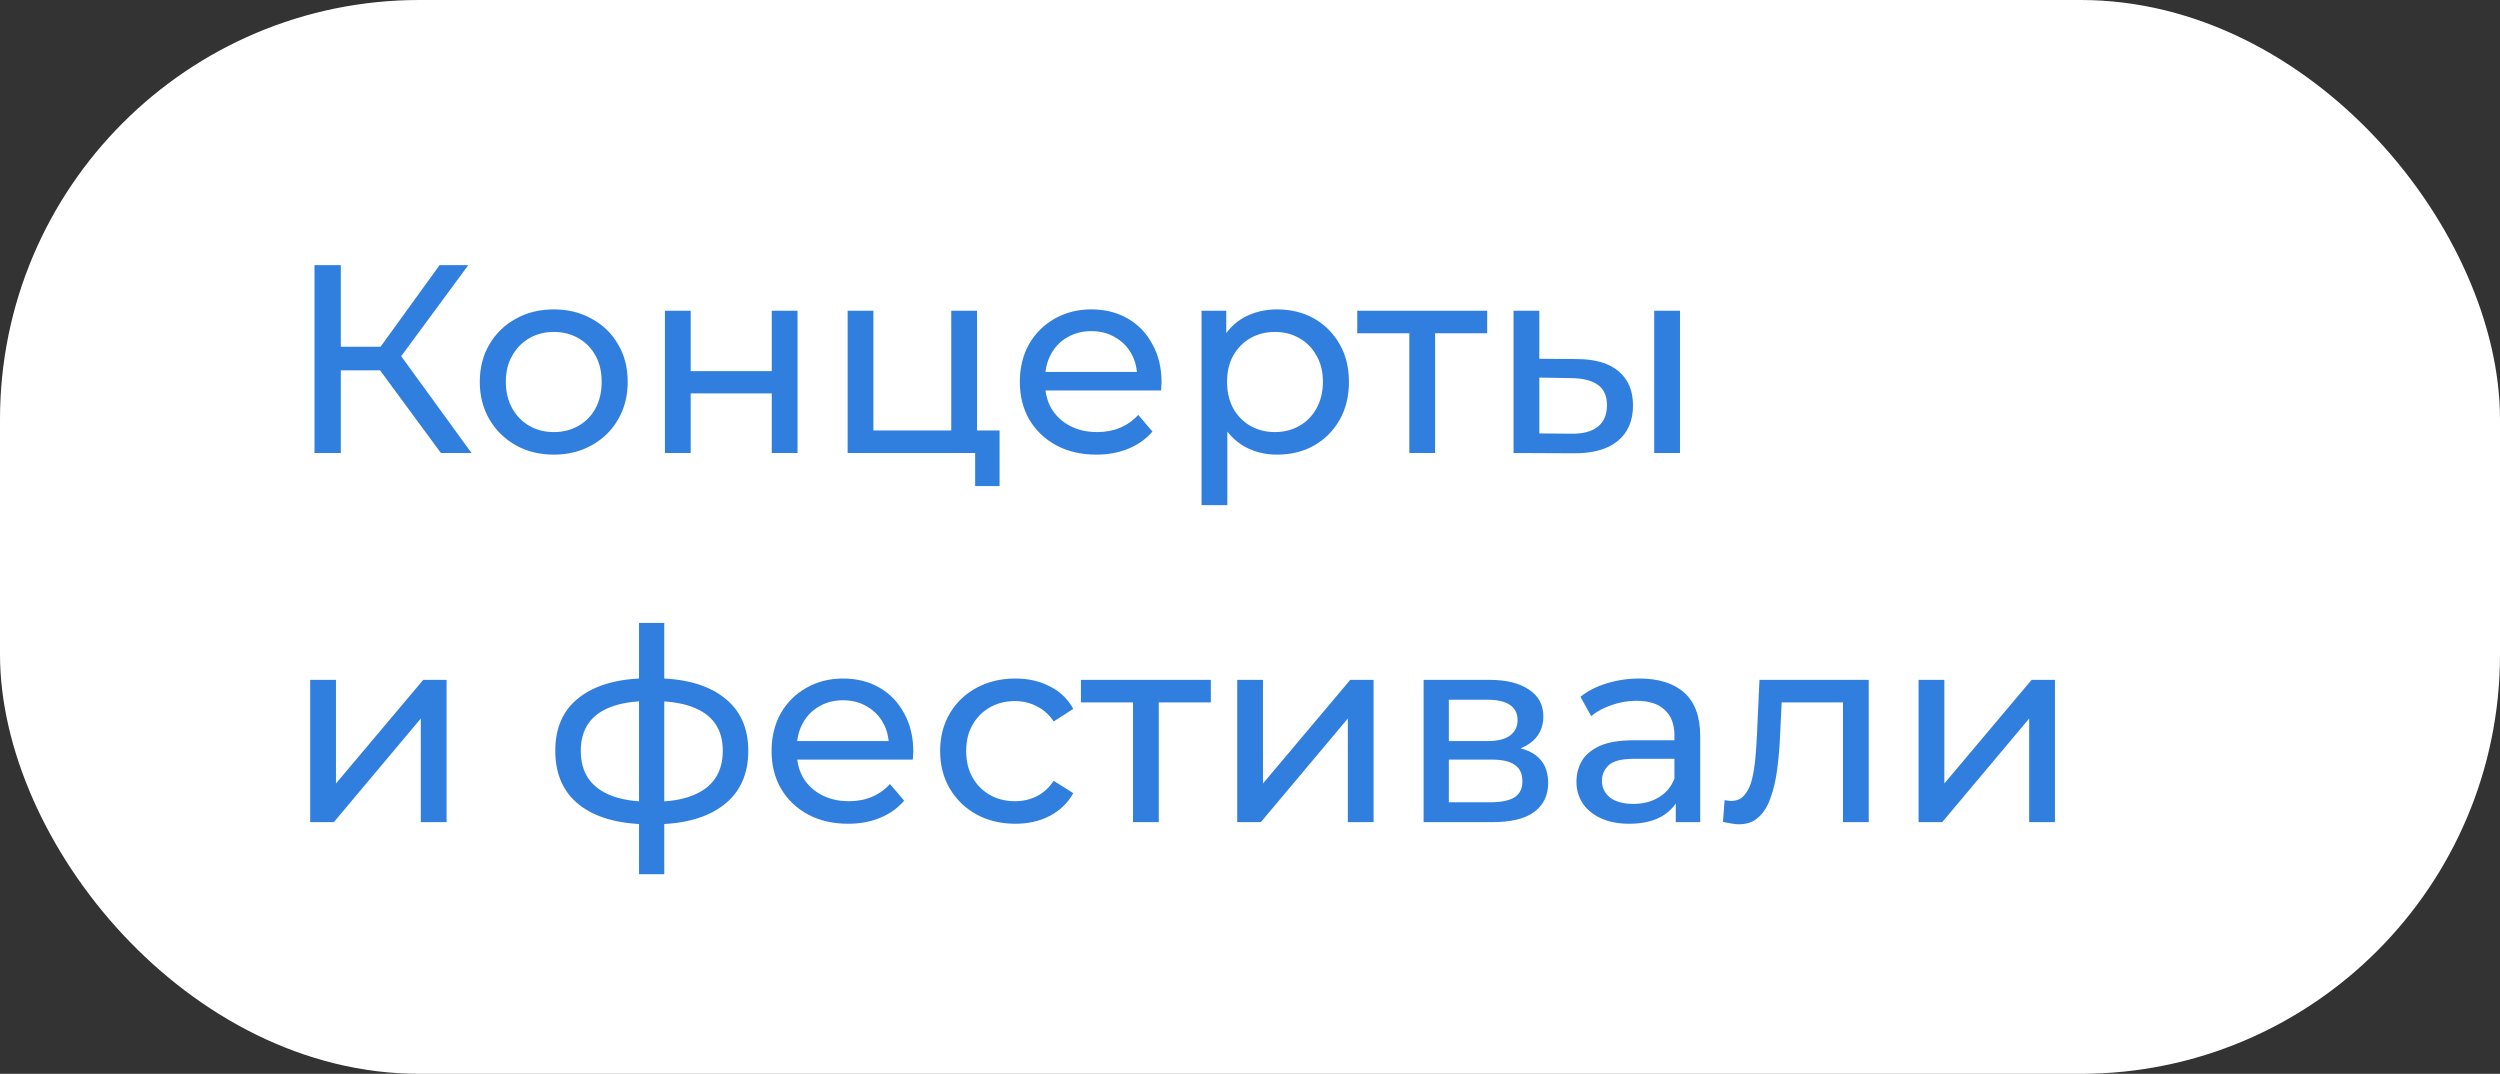
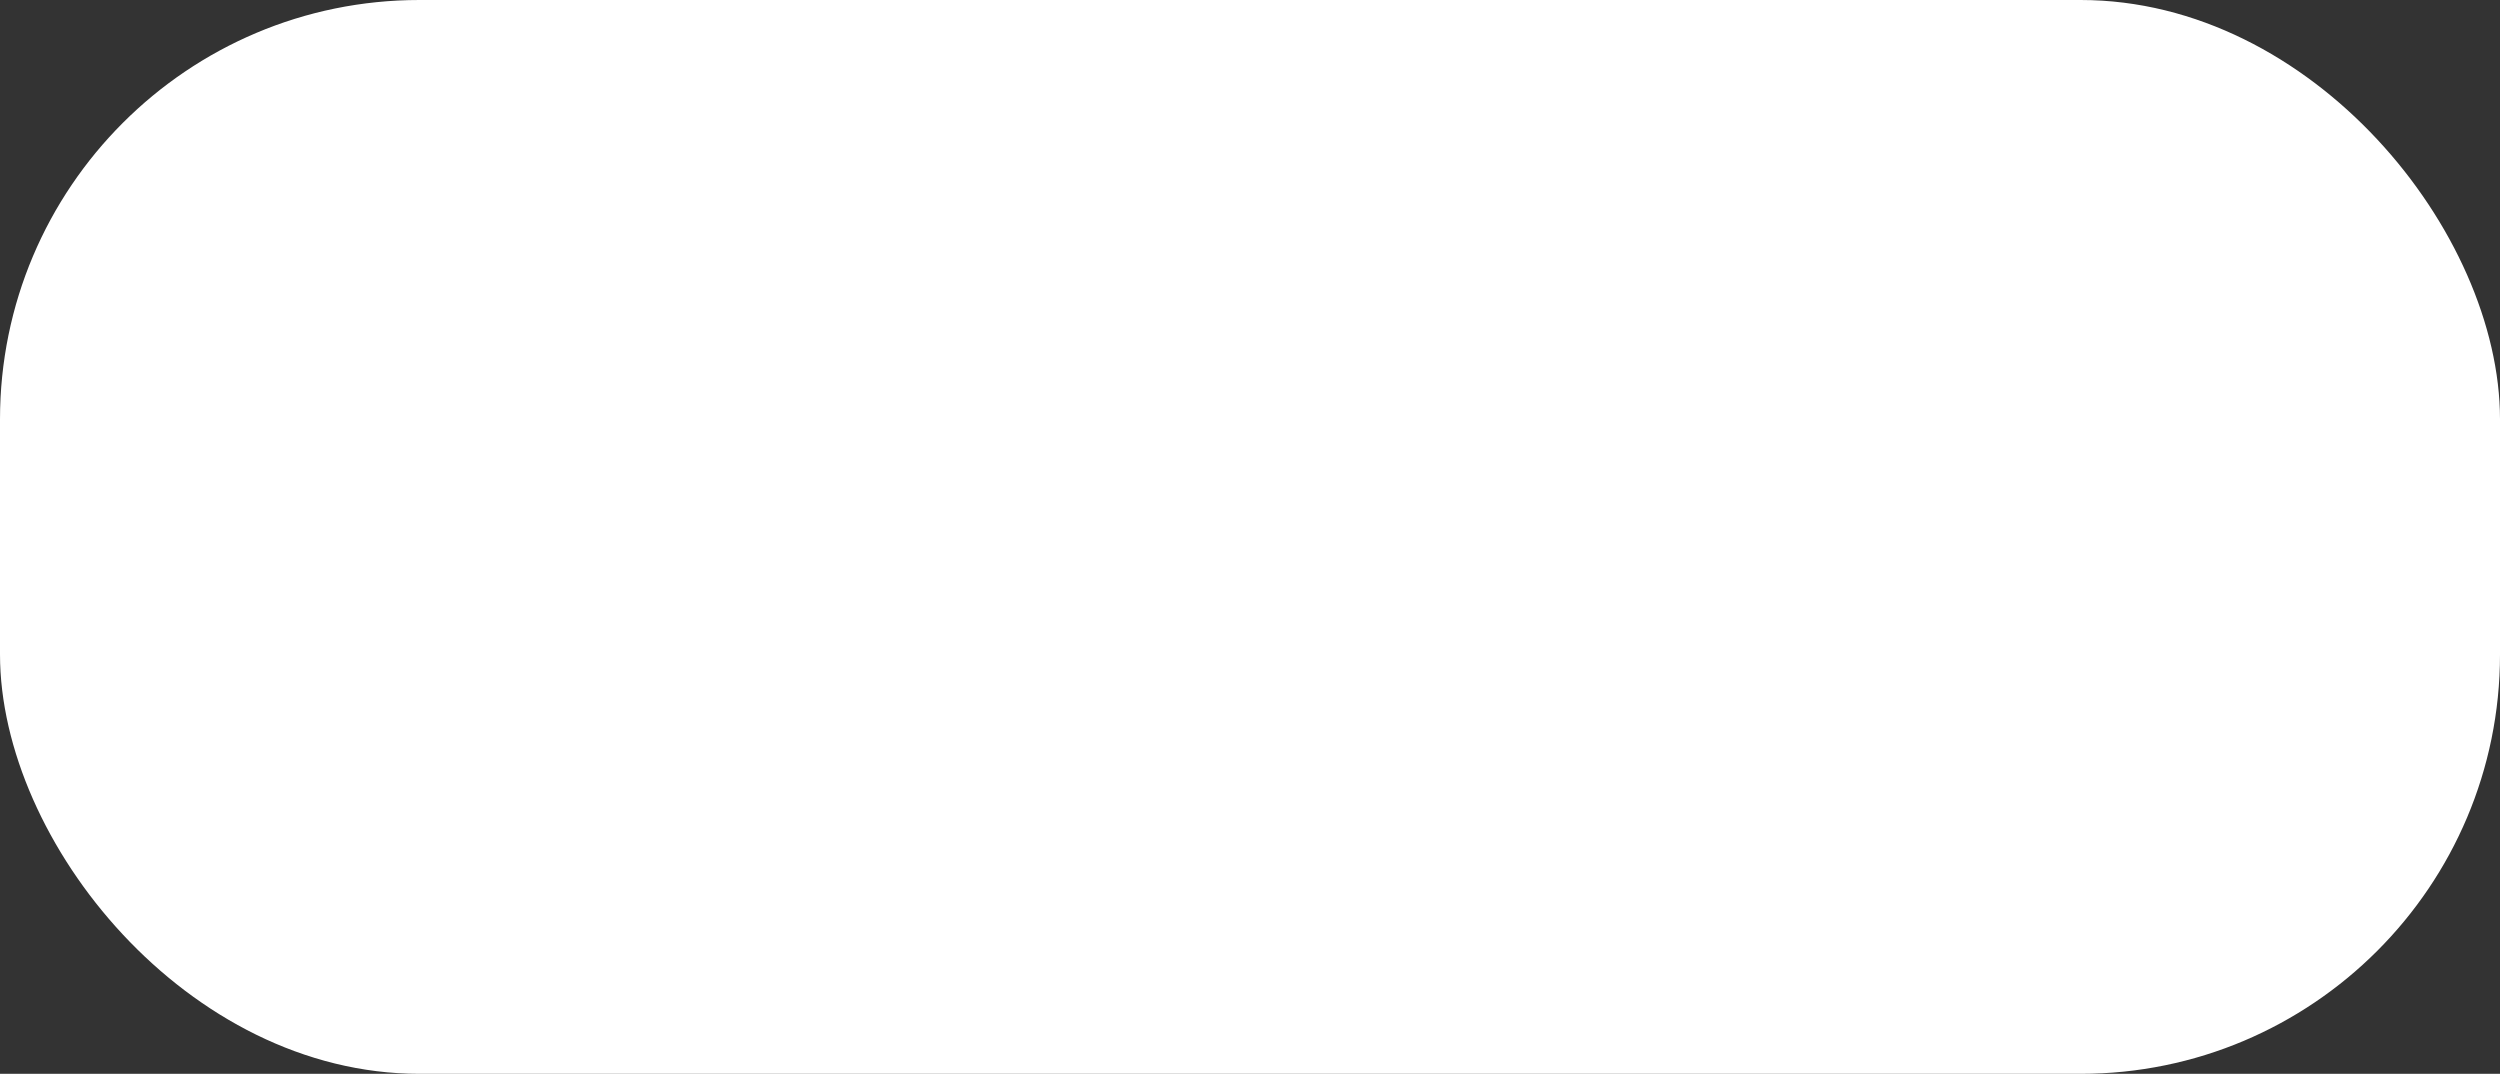
<svg xmlns="http://www.w3.org/2000/svg" width="149" height="64" viewBox="0 0 149 64" fill="none">
  <rect x="0" y="0" width="149" height="64" fill="#333333" stroke="none" />
  <rect width="149" height="64" rx="25" fill="white" />
-   <path d="M26.28 27L22.216 21.48L23.512 20.68L28.104 27H26.28ZM18.744 27V15.8H20.312V27H18.744ZM19.832 22.072V20.664H23.464V22.072H19.832ZM23.656 21.576L22.184 21.352L26.2 15.8H27.912L23.656 21.576ZM33.011 27.096C32.157 27.096 31.4 26.909 30.739 26.536C30.077 26.163 29.555 25.651 29.171 25C28.787 24.339 28.595 23.592 28.595 22.76C28.595 21.917 28.787 21.171 29.171 20.52C29.555 19.869 30.077 19.363 30.739 19C31.4 18.627 32.157 18.44 33.011 18.44C33.853 18.44 34.605 18.627 35.267 19C35.939 19.363 36.461 19.869 36.835 20.52C37.219 21.16 37.411 21.907 37.411 22.76C37.411 23.603 37.219 24.349 36.835 25C36.461 25.651 35.939 26.163 35.267 26.536C34.605 26.909 33.853 27.096 33.011 27.096ZM33.011 25.752C33.555 25.752 34.04 25.629 34.467 25.384C34.904 25.139 35.245 24.792 35.491 24.344C35.736 23.885 35.859 23.357 35.859 22.76C35.859 22.152 35.736 21.629 35.491 21.192C35.245 20.744 34.904 20.397 34.467 20.152C34.04 19.907 33.555 19.784 33.011 19.784C32.467 19.784 31.981 19.907 31.555 20.152C31.128 20.397 30.787 20.744 30.531 21.192C30.275 21.629 30.147 22.152 30.147 22.76C30.147 23.357 30.275 23.885 30.531 24.344C30.787 24.792 31.128 25.139 31.555 25.384C31.981 25.629 32.467 25.752 33.011 25.752ZM39.629 27V18.52H41.165V22.12H45.997V18.52H47.533V27H45.997V23.448H41.165V27H39.629ZM50.519 27V18.52H52.055V25.656H56.695V18.52H58.231V27H50.519ZM58.119 28.968V26.92L58.503 27H56.695V25.656H59.575V28.968H58.119ZM65.342 27.096C64.436 27.096 63.636 26.909 62.942 26.536C62.26 26.163 61.726 25.651 61.342 25C60.969 24.349 60.782 23.603 60.782 22.76C60.782 21.917 60.964 21.171 61.326 20.52C61.7 19.869 62.206 19.363 62.846 19C63.497 18.627 64.228 18.44 65.038 18.44C65.859 18.44 66.585 18.621 67.214 18.984C67.844 19.347 68.334 19.859 68.686 20.52C69.049 21.171 69.23 21.933 69.23 22.808C69.23 22.872 69.225 22.947 69.214 23.032C69.214 23.117 69.209 23.197 69.198 23.272H61.982V22.168H68.398L67.774 22.552C67.785 22.008 67.673 21.523 67.438 21.096C67.204 20.669 66.878 20.339 66.462 20.104C66.057 19.859 65.582 19.736 65.038 19.736C64.505 19.736 64.03 19.859 63.614 20.104C63.198 20.339 62.873 20.675 62.638 21.112C62.404 21.539 62.286 22.029 62.286 22.584V22.84C62.286 23.405 62.414 23.912 62.67 24.36C62.937 24.797 63.305 25.139 63.774 25.384C64.243 25.629 64.782 25.752 65.39 25.752C65.891 25.752 66.345 25.667 66.75 25.496C67.166 25.325 67.529 25.069 67.838 24.728L68.686 25.72C68.302 26.168 67.822 26.509 67.246 26.744C66.681 26.979 66.046 27.096 65.342 27.096ZM76.109 27.096C75.405 27.096 74.76 26.936 74.173 26.616C73.597 26.285 73.133 25.8 72.781 25.16C72.44 24.52 72.269 23.72 72.269 22.76C72.269 21.8 72.434 21 72.765 20.36C73.106 19.72 73.565 19.24 74.141 18.92C74.728 18.6 75.384 18.44 76.109 18.44C76.941 18.44 77.677 18.621 78.317 18.984C78.957 19.347 79.464 19.853 79.837 20.504C80.21 21.144 80.397 21.896 80.397 22.76C80.397 23.624 80.21 24.381 79.837 25.032C79.464 25.683 78.957 26.189 78.317 26.552C77.677 26.915 76.941 27.096 76.109 27.096ZM71.613 30.104V18.52H73.085V20.808L72.989 22.776L73.149 24.744V30.104H71.613ZM75.981 25.752C76.525 25.752 77.01 25.629 77.437 25.384C77.874 25.139 78.216 24.792 78.461 24.344C78.717 23.885 78.845 23.357 78.845 22.76C78.845 22.152 78.717 21.629 78.461 21.192C78.216 20.744 77.874 20.397 77.437 20.152C77.01 19.907 76.525 19.784 75.981 19.784C75.448 19.784 74.962 19.907 74.525 20.152C74.098 20.397 73.757 20.744 73.501 21.192C73.256 21.629 73.133 22.152 73.133 22.76C73.133 23.357 73.256 23.885 73.501 24.344C73.757 24.792 74.098 25.139 74.525 25.384C74.962 25.629 75.448 25.752 75.981 25.752ZM83.996 27V19.464L84.38 19.864H80.892V18.52H88.636V19.864H85.164L85.532 19.464V27H83.996ZM98.591 27V18.52H100.127V27H98.591ZM94.031 21.4C95.108 21.411 95.924 21.656 96.479 22.136C97.044 22.616 97.327 23.293 97.327 24.168C97.327 25.085 97.017 25.795 96.399 26.296C95.791 26.787 94.916 27.027 93.775 27.016L90.207 27V18.52H91.743V21.384L94.031 21.4ZM93.663 25.848C94.345 25.859 94.868 25.72 95.231 25.432C95.593 25.144 95.775 24.717 95.775 24.152C95.775 23.597 95.593 23.192 95.231 22.936C94.879 22.68 94.356 22.547 93.663 22.536L91.743 22.504V25.832L93.663 25.848ZM18.488 49V40.52H20.024V46.696L25.224 40.52H26.616V49H25.08V42.824L19.896 49H18.488ZM38.95 49.128C38.94 49.128 38.902 49.128 38.838 49.128C38.785 49.128 38.732 49.128 38.678 49.128C38.625 49.128 38.593 49.128 38.582 49.128C36.844 49.107 35.494 48.723 34.534 47.976C33.574 47.219 33.094 46.141 33.094 44.744C33.094 43.357 33.574 42.296 34.534 41.56C35.505 40.813 36.87 40.435 38.63 40.424C38.652 40.424 38.684 40.424 38.726 40.424C38.78 40.424 38.828 40.424 38.87 40.424C38.924 40.424 38.956 40.424 38.966 40.424C40.748 40.424 42.129 40.797 43.11 41.544C44.102 42.291 44.598 43.357 44.598 44.744C44.598 46.152 44.102 47.235 43.11 47.992C42.118 48.749 40.732 49.128 38.95 49.128ZM38.918 47.784C39.846 47.784 40.614 47.667 41.222 47.432C41.841 47.197 42.305 46.856 42.614 46.408C42.924 45.96 43.078 45.405 43.078 44.744C43.078 44.093 42.924 43.549 42.614 43.112C42.305 42.675 41.841 42.344 41.222 42.12C40.614 41.896 39.846 41.784 38.918 41.784C38.897 41.784 38.854 41.784 38.79 41.784C38.726 41.784 38.689 41.784 38.678 41.784C37.772 41.784 37.014 41.901 36.406 42.136C35.809 42.36 35.361 42.691 35.062 43.128C34.764 43.565 34.614 44.104 34.614 44.744C34.614 45.395 34.764 45.944 35.062 46.392C35.372 46.84 35.825 47.181 36.422 47.416C37.03 47.651 37.782 47.773 38.678 47.784C38.7 47.784 38.737 47.784 38.79 47.784C38.854 47.784 38.897 47.784 38.918 47.784ZM38.086 52.104V37.128H39.59V52.104H38.086ZM50.545 49.096C49.639 49.096 48.839 48.909 48.145 48.536C47.463 48.163 46.929 47.651 46.545 47C46.172 46.349 45.985 45.603 45.985 44.76C45.985 43.917 46.167 43.171 46.529 42.52C46.903 41.869 47.409 41.363 48.049 41C48.7 40.627 49.431 40.44 50.241 40.44C51.063 40.44 51.788 40.621 52.417 40.984C53.047 41.347 53.537 41.859 53.889 42.52C54.252 43.171 54.433 43.933 54.433 44.808C54.433 44.872 54.428 44.947 54.417 45.032C54.417 45.117 54.412 45.197 54.401 45.272H47.185V44.168H53.601L52.977 44.552C52.988 44.008 52.876 43.523 52.641 43.096C52.407 42.669 52.081 42.339 51.665 42.104C51.26 41.859 50.785 41.736 50.241 41.736C49.708 41.736 49.233 41.859 48.817 42.104C48.401 42.339 48.076 42.675 47.841 43.112C47.607 43.539 47.489 44.029 47.489 44.584V44.84C47.489 45.405 47.617 45.912 47.873 46.36C48.14 46.797 48.508 47.139 48.977 47.384C49.447 47.629 49.985 47.752 50.593 47.752C51.095 47.752 51.548 47.667 51.953 47.496C52.369 47.325 52.732 47.069 53.041 46.728L53.889 47.72C53.505 48.168 53.025 48.509 52.449 48.744C51.884 48.979 51.249 49.096 50.545 49.096ZM60.512 49.096C59.648 49.096 58.875 48.909 58.192 48.536C57.52 48.163 56.992 47.651 56.608 47C56.224 46.349 56.032 45.603 56.032 44.76C56.032 43.917 56.224 43.171 56.608 42.52C56.992 41.869 57.52 41.363 58.192 41C58.875 40.627 59.648 40.44 60.512 40.44C61.28 40.44 61.963 40.595 62.56 40.904C63.168 41.203 63.638 41.651 63.968 42.248L62.8 43C62.523 42.584 62.181 42.28 61.776 42.088C61.382 41.885 60.955 41.784 60.496 41.784C59.941 41.784 59.446 41.907 59.008 42.152C58.571 42.397 58.224 42.744 57.968 43.192C57.712 43.629 57.584 44.152 57.584 44.76C57.584 45.368 57.712 45.896 57.968 46.344C58.224 46.792 58.571 47.139 59.008 47.384C59.446 47.629 59.941 47.752 60.496 47.752C60.955 47.752 61.382 47.656 61.776 47.464C62.181 47.261 62.523 46.952 62.8 46.536L63.968 47.272C63.638 47.859 63.168 48.312 62.56 48.632C61.963 48.941 61.28 49.096 60.512 49.096ZM67.527 49V41.464L67.911 41.864H64.423V40.52H72.167V41.864H68.695L69.063 41.464V49H67.527ZM73.738 49V40.52H75.274V46.696L80.474 40.52H81.866V49H80.33V42.824L75.146 49H73.738ZM84.847 49V40.52H88.783C89.775 40.52 90.554 40.712 91.119 41.096C91.695 41.469 91.983 42.003 91.983 42.696C91.983 43.389 91.711 43.928 91.167 44.312C90.634 44.685 89.925 44.872 89.039 44.872L89.279 44.456C90.293 44.456 91.045 44.643 91.535 45.016C92.026 45.389 92.271 45.939 92.271 46.664C92.271 47.4 91.994 47.976 91.439 48.392C90.895 48.797 90.058 49 88.927 49H84.847ZM86.351 47.816H88.815C89.455 47.816 89.935 47.72 90.255 47.528C90.575 47.325 90.735 47.005 90.735 46.568C90.735 46.12 90.586 45.795 90.287 45.592C89.999 45.379 89.541 45.272 88.911 45.272H86.351V47.816ZM86.351 44.168H88.655C89.242 44.168 89.685 44.061 89.983 43.848C90.293 43.624 90.447 43.315 90.447 42.92C90.447 42.515 90.293 42.211 89.983 42.008C89.685 41.805 89.242 41.704 88.655 41.704H86.351V44.168ZM99.876 49V47.208L99.796 46.872V43.816C99.796 43.165 99.603 42.664 99.219 42.312C98.846 41.949 98.281 41.768 97.523 41.768C97.022 41.768 96.531 41.853 96.052 42.024C95.572 42.184 95.166 42.403 94.835 42.68L94.195 41.528C94.633 41.176 95.156 40.909 95.763 40.728C96.382 40.536 97.028 40.44 97.7 40.44C98.862 40.44 99.758 40.723 100.388 41.288C101.017 41.853 101.332 42.717 101.332 43.88V49H99.876ZM97.091 49.096C96.462 49.096 95.907 48.989 95.427 48.776C94.958 48.563 94.596 48.269 94.34 47.896C94.084 47.512 93.956 47.08 93.956 46.6C93.956 46.141 94.062 45.725 94.275 45.352C94.499 44.979 94.857 44.68 95.347 44.456C95.849 44.232 96.521 44.12 97.364 44.12H100.052V45.224H97.427C96.659 45.224 96.142 45.352 95.876 45.608C95.609 45.864 95.475 46.173 95.475 46.536C95.475 46.952 95.641 47.288 95.972 47.544C96.302 47.789 96.761 47.912 97.347 47.912C97.924 47.912 98.425 47.784 98.852 47.528C99.289 47.272 99.603 46.899 99.796 46.408L100.1 47.464C99.897 47.965 99.54 48.365 99.028 48.664C98.516 48.952 97.87 49.096 97.091 49.096ZM102.689 48.984L102.785 47.688C102.86 47.699 102.929 47.709 102.993 47.72C103.057 47.731 103.116 47.736 103.169 47.736C103.511 47.736 103.777 47.619 103.969 47.384C104.172 47.149 104.321 46.84 104.417 46.456C104.513 46.061 104.583 45.619 104.625 45.128C104.668 44.637 104.7 44.147 104.721 43.656L104.865 40.52H111.377V49H109.841V41.416L110.209 41.864H105.857L106.209 41.4L106.097 43.752C106.065 44.499 106.007 45.197 105.921 45.848C105.836 46.499 105.703 47.069 105.521 47.56C105.351 48.051 105.111 48.435 104.801 48.712C104.503 48.989 104.113 49.128 103.633 49.128C103.495 49.128 103.345 49.112 103.185 49.08C103.036 49.059 102.871 49.027 102.689 48.984ZM114.347 49V40.52H115.883V46.696L121.083 40.52H122.475V49H120.939V42.824L115.755 49H114.347Z" fill="#307FDE" />
</svg>